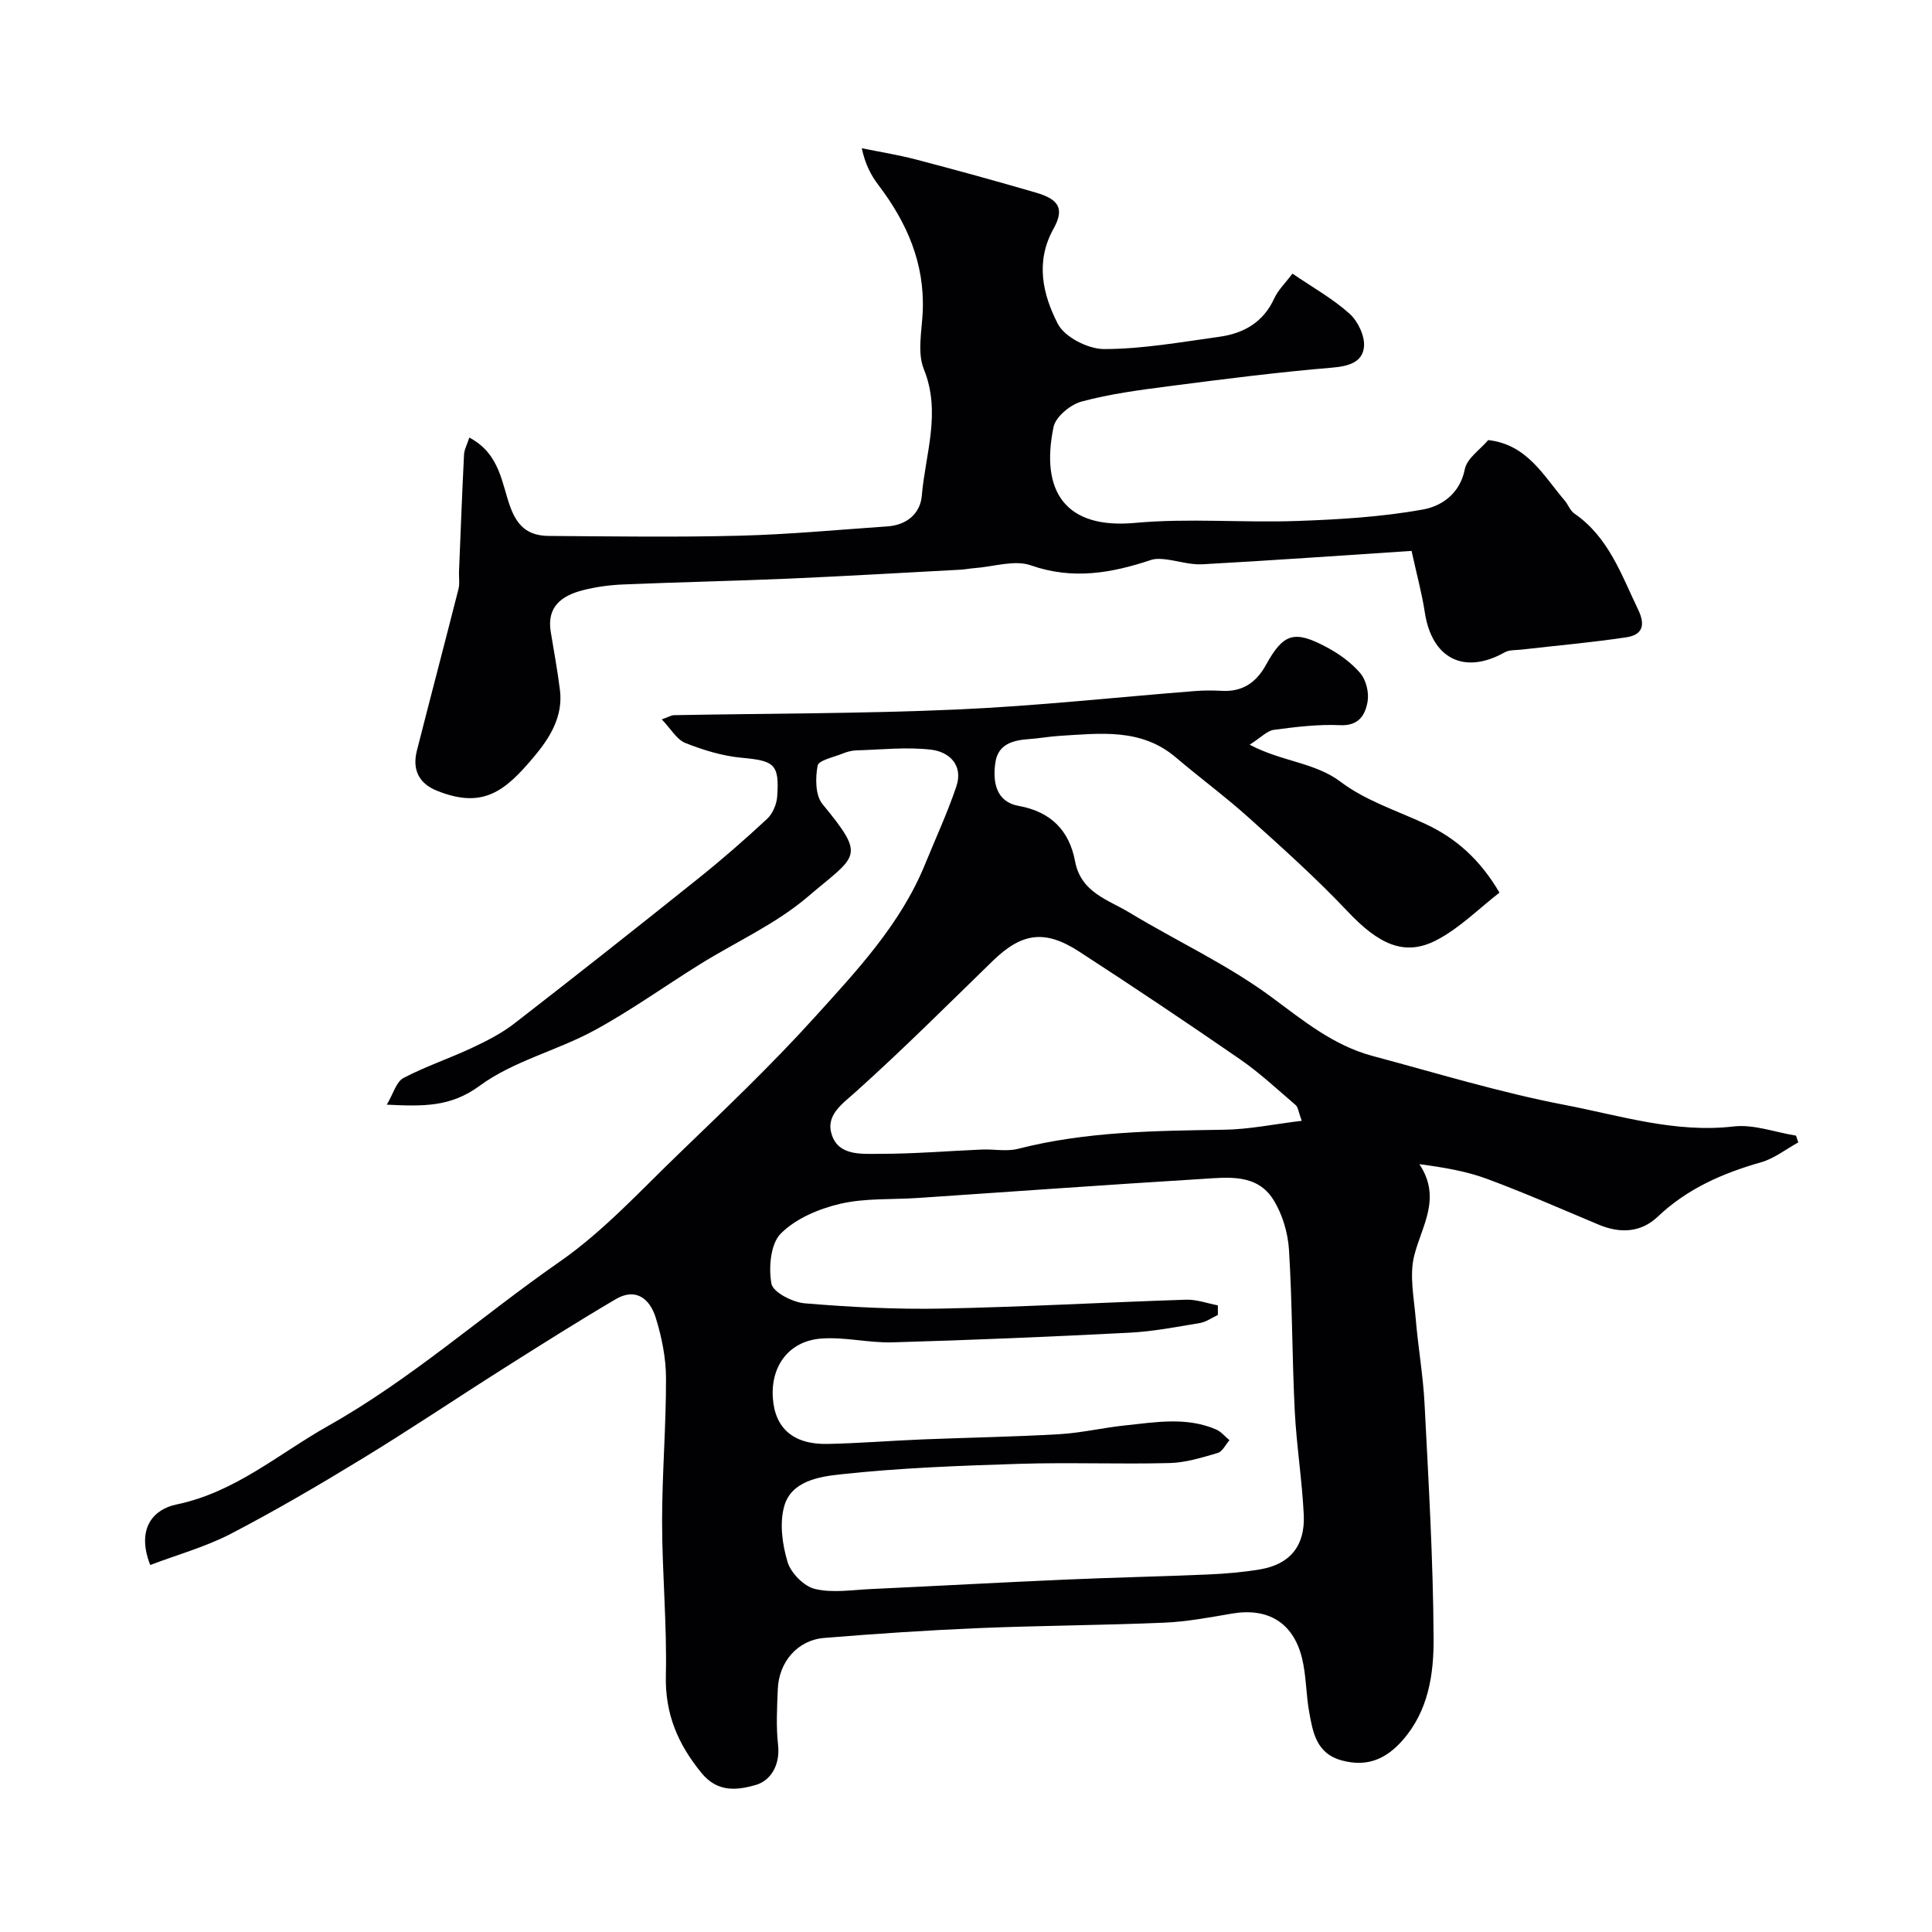
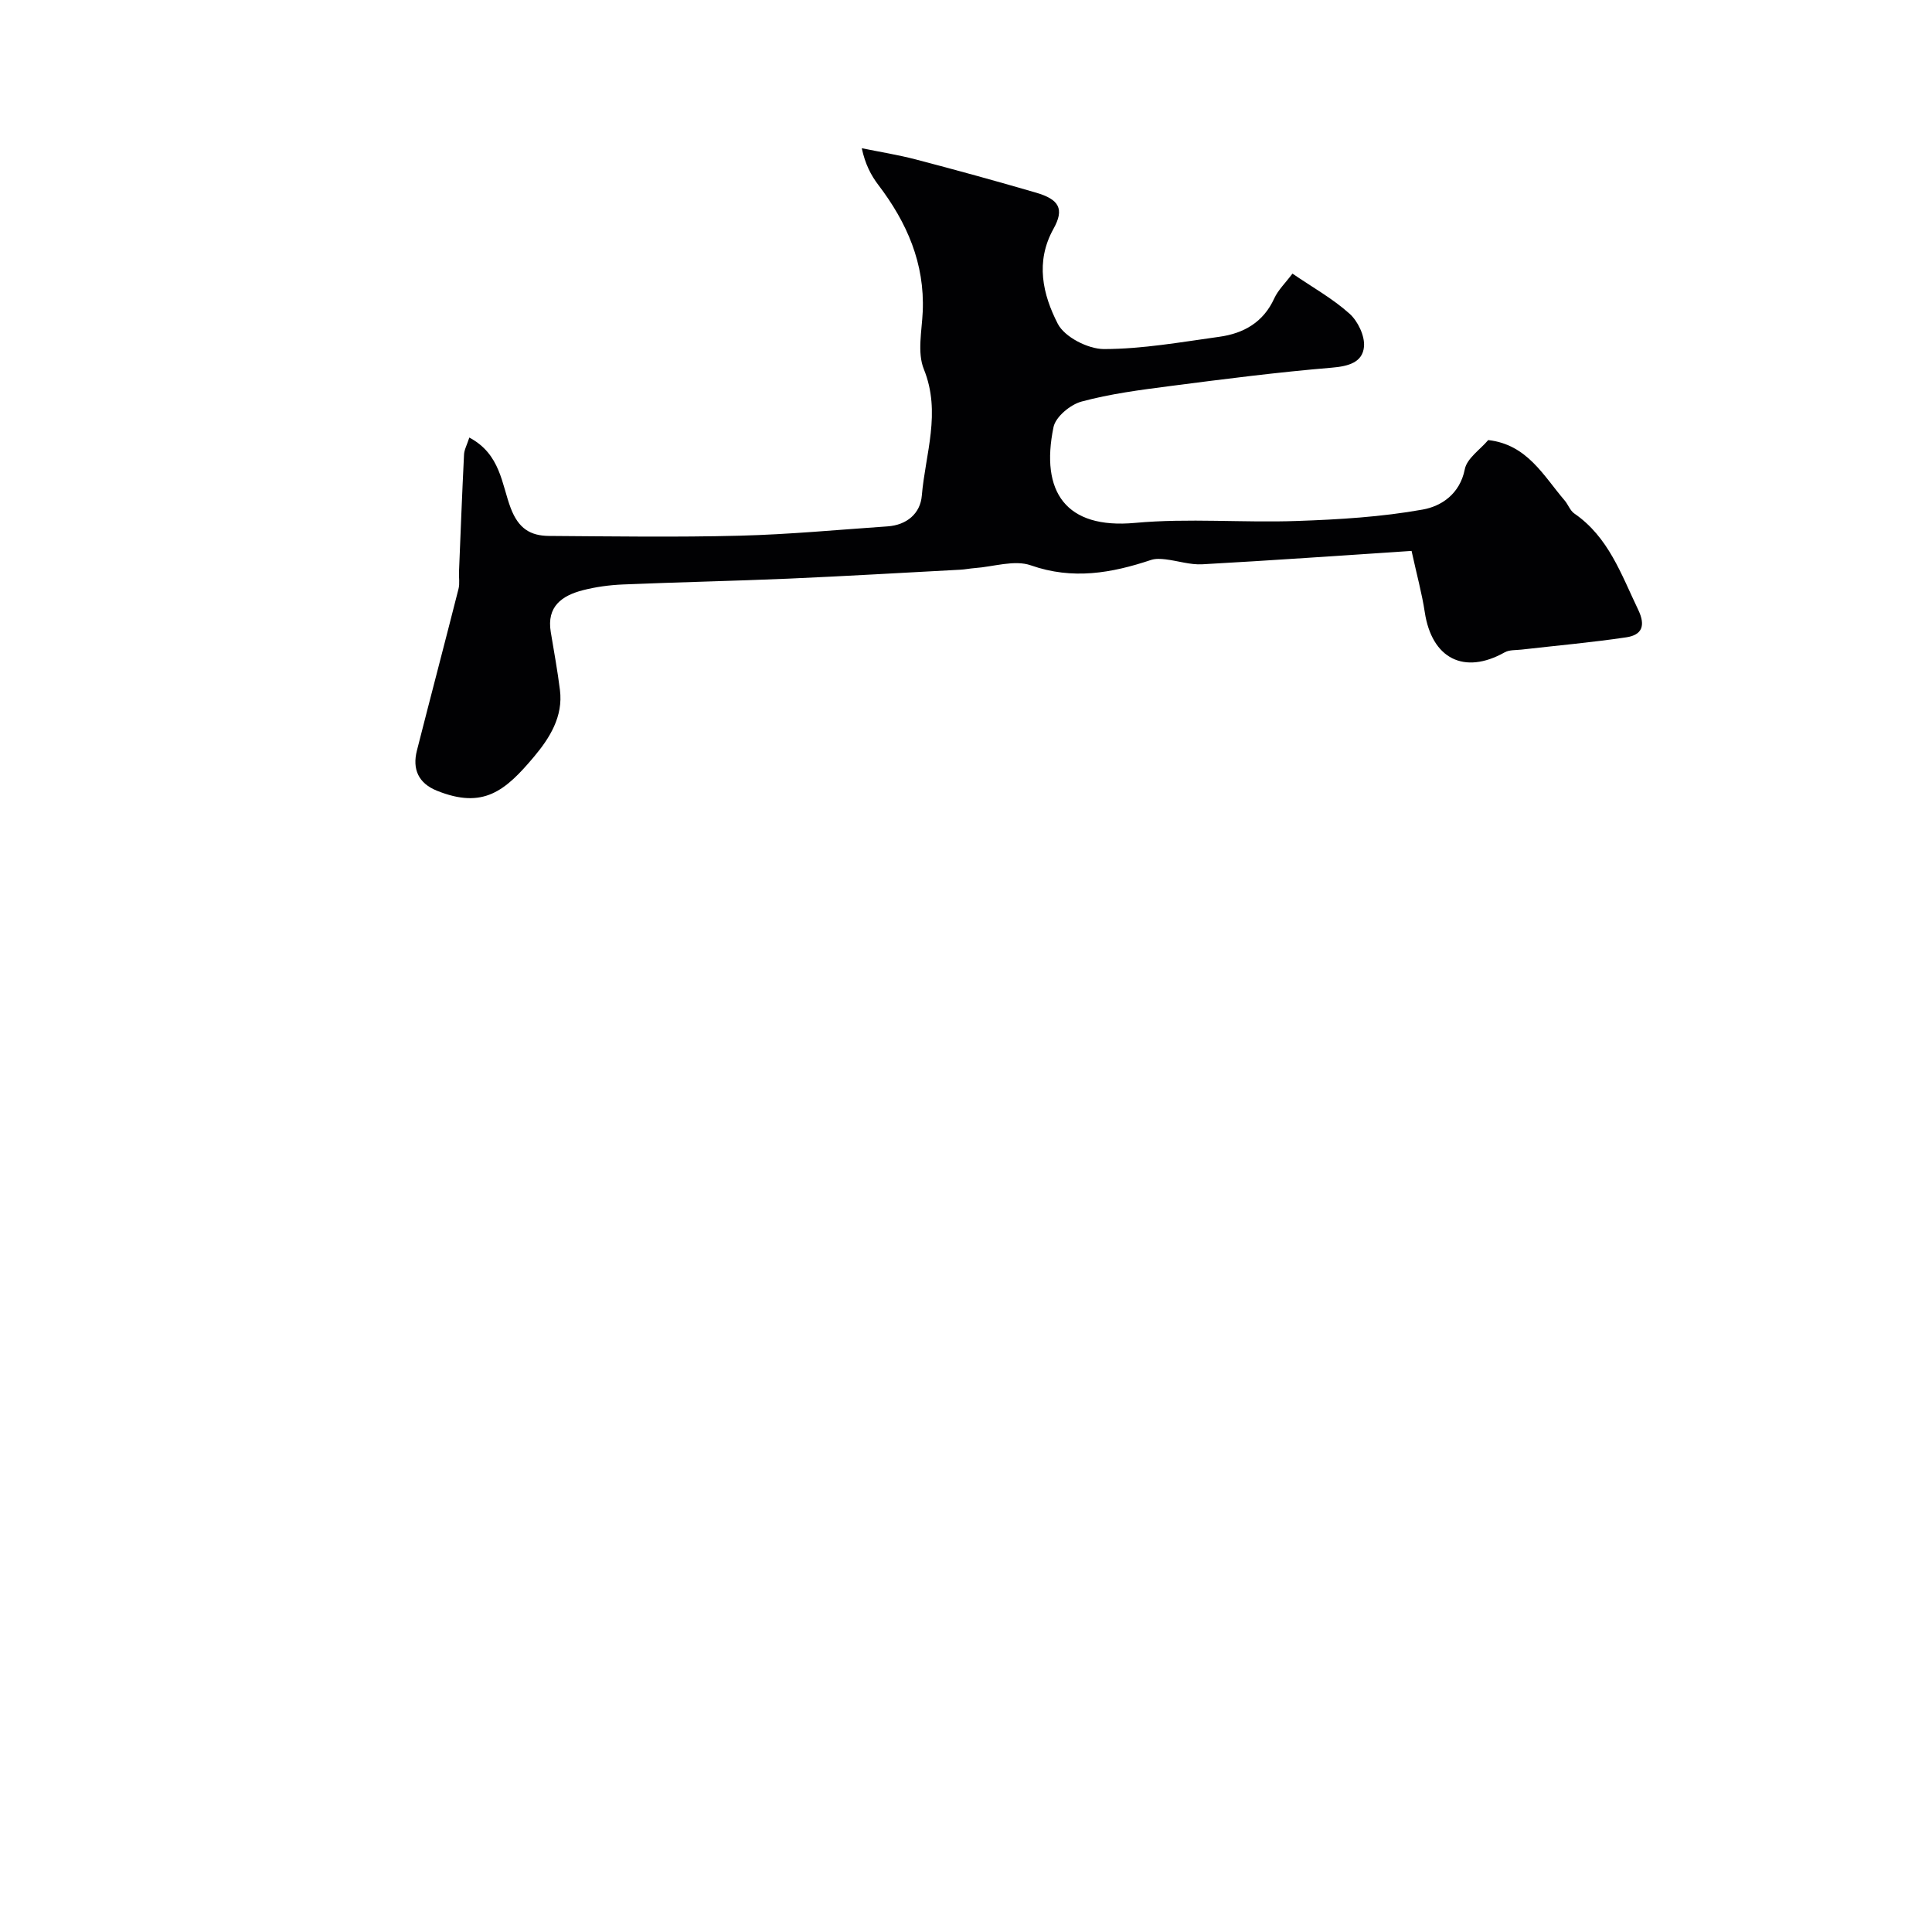
<svg xmlns="http://www.w3.org/2000/svg" enable-background="new 0 0 400 400" viewBox="0 0 400 400">
  <g fill="#010103">
-     <path d="m31.1 324.02c-3.01-7.76.86-11.59 5.42-12.53 12.18-2.52 21.13-10.48 31.43-16.28 17.2-9.68 31.83-22.8 47.9-33.97 9.01-6.26 16.63-14.6 24.6-22.28 9.59-9.25 19.28-18.46 28.21-28.34 8.74-9.66 17.79-19.26 22.85-31.65 2.19-5.37 4.64-10.66 6.49-16.14 1.49-4.42-1.47-7.18-5.26-7.62-5.09-.59-10.32 0-15.48.15-.95.03-1.93.3-2.81.66-1.84.75-4.96 1.38-5.17 2.51-.49 2.54-.48 6.15 1 7.94 9.18 11.17 7.19 10.47-3.12 19.26-6.59 5.61-14.82 9.29-22.26 13.92-7.33 4.56-14.37 9.63-21.94 13.73-7.71 4.17-16.72 6.32-23.65 11.42-6.03 4.43-11.67 4.27-19.23 3.91 1.37-2.3 1.97-4.74 3.45-5.52 4.55-2.4 9.51-4.04 14.18-6.24 3.05-1.43 6.13-2.99 8.77-5.04 12.82-9.93 25.54-19.98 38.19-30.11 4.87-3.9 9.59-8.02 14.16-12.27 1.16-1.08 1.97-3.03 2.08-4.64.47-6.7-.6-7.38-7.33-8-3.97-.37-7.96-1.58-11.68-3.06-1.79-.71-2.99-2.92-4.89-4.89 1.61-.58 2.04-.86 2.46-.87 19.6-.37 39.22-.31 58.79-1.18 16.42-.73 32.79-2.53 49.19-3.82 1.82-.14 3.67-.14 5.5-.04 4.28.24 7.12-1.69 9.16-5.38 3.62-6.56 5.87-7.25 12.64-3.61 2.55 1.37 5.07 3.19 6.92 5.38 1.19 1.42 1.8 4.01 1.47 5.86-.48 2.7-1.77 5.03-5.64 4.86-4.56-.21-9.19.36-13.74.96-1.4.18-2.64 1.56-5.03 3.08 6.67 3.54 13.47 3.63 18.88 7.72 5.11 3.86 11.59 5.93 17.51 8.69 6.29 2.93 11.25 7.28 15.33 14.22-4.23 3.27-8.22 7.33-13.02 9.83-6.66 3.47-12.02.85-18.48-6-6.41-6.79-13.4-13.05-20.35-19.3-4.87-4.38-10.16-8.28-15.15-12.52-7.19-6.12-15.67-4.97-24.04-4.47-2.12.13-4.23.52-6.35.67-3.34.23-6.42 1.03-6.98 4.86-.59 4.02.14 8.13 4.81 8.97 6.76 1.21 10.5 5.17 11.69 11.46 1.22 6.5 6.82 7.94 11.26 10.63 9.76 5.9 20.27 10.74 29.38 17.48 6.65 4.92 12.89 10.05 20.97 12.21 13.21 3.53 26.33 7.55 39.72 10.12 11.51 2.21 22.9 5.88 35.03 4.47 4.17-.48 8.59 1.21 12.9 1.9.16.47.32.93.48 1.4-2.56 1.41-4.98 3.34-7.72 4.12-7.96 2.27-15.27 5.46-21.39 11.27-3.48 3.3-7.78 3.5-12.2 1.65-7.66-3.21-15.26-6.56-23.04-9.45-4.32-1.61-8.95-2.4-14.1-3.08 4.67 7.05.48 12.75-1.07 18.93-1.03 4.08-.05 8.71.31 13.08.49 5.88 1.53 11.72 1.83 17.61.83 16.19 1.79 32.4 1.87 48.6.04 7.39-1.06 14.98-6.44 21.08-3.45 3.9-7.32 5.54-12.49 4.17-5.34-1.41-6.07-5.8-6.84-10.12-.66-3.7-.59-7.57-1.5-11.19-1.84-7.31-7.11-10.37-14.44-9.12-4.67.8-9.38 1.69-14.1 1.89-12.76.54-25.54.59-38.3 1.12-10.7.45-21.4 1.16-32.08 2.04-5.5.45-9.37 4.96-9.59 10.64-.15 3.83-.37 7.7.06 11.49.47 4.17-1.52 7.46-4.72 8.34-3.56.98-7.7 1.68-11.12-2.5-4.93-6.03-7.57-12.25-7.39-20.2.24-10.58-.77-21.19-.78-31.79-.01-9.93.84-19.86.81-29.79-.01-4.17-.88-8.47-2.12-12.48-1.18-3.82-4.04-6.35-8.29-3.85-7.83 4.61-15.52 9.47-23.2 14.33-9.78 6.19-19.38 12.66-29.26 18.68-8.99 5.49-18.1 10.82-27.44 15.68-5.22 2.66-10.99 4.26-16.48 6.35zm221.04-53.76c0 .66.01 1.33.01 1.99-1.25.58-2.44 1.46-3.74 1.67-4.83.81-9.69 1.75-14.56 2-16.35.84-32.71 1.53-49.08 2-4.93.14-9.93-1.17-14.81-.78-6.65.53-10.41 5.71-9.95 12.31.43 6.26 4.26 9.64 11.3 9.5 6.6-.13 13.19-.68 19.8-.94 9.43-.38 18.87-.53 28.28-1.08 4.55-.27 9.05-1.35 13.6-1.82 6.3-.66 12.67-1.8 18.8.85 1.04.45 1.85 1.47 2.76 2.22-.81.92-1.46 2.36-2.46 2.65-3.26.95-6.62 2-9.97 2.08-10.35.26-20.71-.16-31.06.16-12.37.39-24.76.84-37.05 2.18-4.28.46-10.14 1.34-11.63 6.54-1.02 3.56-.42 7.96.68 11.61.69 2.29 3.38 5.02 5.65 5.57 3.63.88 7.66.21 11.52.03 13.53-.63 27.06-1.38 40.59-1.97 9.76-.43 19.53-.63 29.29-1.05 3.61-.16 7.23-.46 10.79-1.06 6.14-1.04 9.34-4.84 9.03-11.3-.35-7.21-1.51-14.38-1.87-21.59-.55-11.08-.5-22.2-1.19-33.27-.22-3.53-1.36-7.37-3.22-10.35-3.42-5.49-9.45-4.65-14.82-4.32-19.56 1.2-39.1 2.61-58.66 3.93-5.43.37-11.02 0-16.24 1.22-4.41 1.03-9.2 3.06-12.28 6.16-2.12 2.13-2.54 7.04-1.93 10.38.33 1.77 4.38 3.85 6.9 4.06 9.39.78 18.85 1.27 28.27 1.09 16.87-.33 33.72-1.29 50.59-1.84 2.21-.09 4.44.75 6.66 1.17zm17.37-38.21c-.68-1.82-.74-2.81-1.26-3.26-3.78-3.24-7.45-6.67-11.53-9.49-10.99-7.59-22.09-15.02-33.3-22.29-7.15-4.64-11.91-3.88-17.94 1.99-9.32 9.07-18.52 18.26-28.19 26.95-2.98 2.68-6.47 4.96-5.04 9.1 1.47 4.29 6.19 3.84 9.79 3.84 7.09.01 14.18-.59 21.27-.89 2.49-.1 5.12.45 7.47-.15 14.02-3.59 28.3-3.73 42.62-3.95 5.23-.07 10.44-1.17 16.11-1.85z" />
-     <path d="m97.17 90.59c6.48 3.44 6.69 9.68 8.57 14.61 1.61 4.23 4.06 5.73 7.94 5.76 13.16.09 26.33.29 39.48-.05 10.21-.26 20.4-1.23 30.6-1.93 3.96-.27 6.78-2.65 7.09-6.35.73-8.67 4.06-17.21.42-26.2-1.39-3.44-.41-7.91-.23-11.9.44-10-3.27-18.46-9.18-26.23-1.54-2.02-2.73-4.31-3.44-7.61 3.73.76 7.5 1.36 11.18 2.32 8.32 2.18 16.62 4.46 24.88 6.87 4.81 1.4 5.93 3.37 3.64 7.48-3.83 6.87-2.21 13.65.88 19.67 1.41 2.76 6.28 5.24 9.57 5.24 7.96-.01 15.93-1.44 23.87-2.54 5.04-.7 9.12-2.99 11.38-7.95.79-1.73 2.27-3.14 3.77-5.13 4.14 2.83 8.32 5.16 11.8 8.28 1.74 1.55 3.21 4.62 3.01 6.84-.29 3.26-3.21 4.06-6.63 4.35-11.23.94-22.42 2.37-33.6 3.82-6.13.79-12.31 1.6-18.25 3.2-2.31.62-5.36 3.15-5.8 5.28-2.77 13.39 2.52 21.16 16.87 19.84 11.11-1.02 22.38 0 33.56-.4 8.7-.3 17.46-.83 26-2.36 3.82-.68 7.7-3.18 8.72-8.35.44-2.25 3.17-4.05 4.85-6.04 8.08.92 11.42 7.37 15.81 12.49.74.86 1.14 2.12 2.02 2.72 7.1 4.89 9.72 12.64 13.22 19.92 1.62 3.37.73 5.23-2.46 5.71-7.19 1.07-14.44 1.71-21.67 2.54-1.18.14-2.54.02-3.51.57-8.39 4.71-15.1 1.31-16.55-8.34-.58-3.83-1.62-7.59-2.73-12.66-14.34.94-28.82 1.97-43.32 2.77-2.51.14-5.06-.72-7.6-1.02-.99-.12-2.09-.18-3.01.12-8.19 2.73-16.22 4.16-24.89 1.12-3.4-1.19-7.73.29-11.64.57-.99.07-1.96.28-2.95.33-11.85.63-23.7 1.33-35.56 1.85-11.45.49-22.91.73-34.36 1.21-2.76.12-5.57.5-8.25 1.19-4.34 1.12-7.52 3.38-6.64 8.65.66 4 1.4 7.99 1.9 12.01.69 5.48-2.12 9.93-5.31 13.74-6.02 7.19-10.57 10.97-20.16 7.11-3.82-1.54-5.13-4.45-4.14-8.33 2.84-11.16 5.78-22.3 8.61-33.46.28-1.1.06-2.32.1-3.49.33-8.1.64-16.19 1.04-24.28.03-1 .6-2.01 1.1-3.56z" />
+     <path d="m97.17 90.59c6.48 3.44 6.69 9.68 8.57 14.61 1.61 4.23 4.06 5.73 7.94 5.76 13.16.09 26.33.29 39.48-.05 10.21-.26 20.4-1.23 30.6-1.93 3.96-.27 6.78-2.65 7.09-6.35.73-8.67 4.06-17.21.42-26.2-1.39-3.44-.41-7.91-.23-11.9.44-10-3.27-18.46-9.18-26.23-1.54-2.02-2.73-4.31-3.44-7.61 3.73.76 7.5 1.36 11.18 2.32 8.32 2.18 16.62 4.46 24.88 6.87 4.81 1.4 5.93 3.37 3.64 7.48-3.83 6.87-2.21 13.65.88 19.67 1.41 2.76 6.28 5.24 9.57 5.24 7.96-.01 15.93-1.44 23.87-2.54 5.04-.7 9.12-2.99 11.38-7.95.79-1.73 2.27-3.14 3.77-5.13 4.14 2.83 8.32 5.16 11.8 8.28 1.74 1.55 3.21 4.62 3.01 6.84-.29 3.26-3.21 4.06-6.63 4.35-11.23.94-22.42 2.37-33.6 3.82-6.13.79-12.31 1.6-18.25 3.2-2.31.62-5.36 3.15-5.8 5.28-2.77 13.39 2.52 21.16 16.87 19.84 11.11-1.02 22.38 0 33.56-.4 8.7-.3 17.46-.83 26-2.36 3.82-.68 7.7-3.18 8.72-8.35.44-2.25 3.17-4.05 4.85-6.04 8.08.92 11.42 7.37 15.81 12.49.74.86 1.14 2.12 2.02 2.72 7.1 4.89 9.72 12.64 13.22 19.92 1.62 3.37.73 5.23-2.46 5.71-7.19 1.07-14.44 1.71-21.67 2.54-1.18.14-2.54.02-3.51.57-8.39 4.71-15.1 1.31-16.55-8.34-.58-3.83-1.62-7.59-2.73-12.66-14.34.94-28.82 1.97-43.32 2.77-2.51.14-5.06-.72-7.6-1.02-.99-.12-2.09-.18-3.01.12-8.19 2.73-16.22 4.16-24.89 1.12-3.4-1.19-7.73.29-11.64.57-.99.07-1.96.28-2.95.33-11.85.63-23.7 1.33-35.56 1.85-11.45.49-22.91.73-34.36 1.21-2.76.12-5.57.5-8.25 1.19-4.34 1.12-7.52 3.38-6.64 8.65.66 4 1.4 7.99 1.9 12.01.69 5.48-2.12 9.93-5.31 13.74-6.02 7.19-10.57 10.97-20.16 7.11-3.82-1.54-5.13-4.45-4.14-8.33 2.84-11.16 5.78-22.3 8.61-33.46.28-1.1.06-2.32.1-3.49.33-8.1.64-16.19 1.04-24.28.03-1 .6-2.01 1.1-3.56" />
  </g>
</svg>